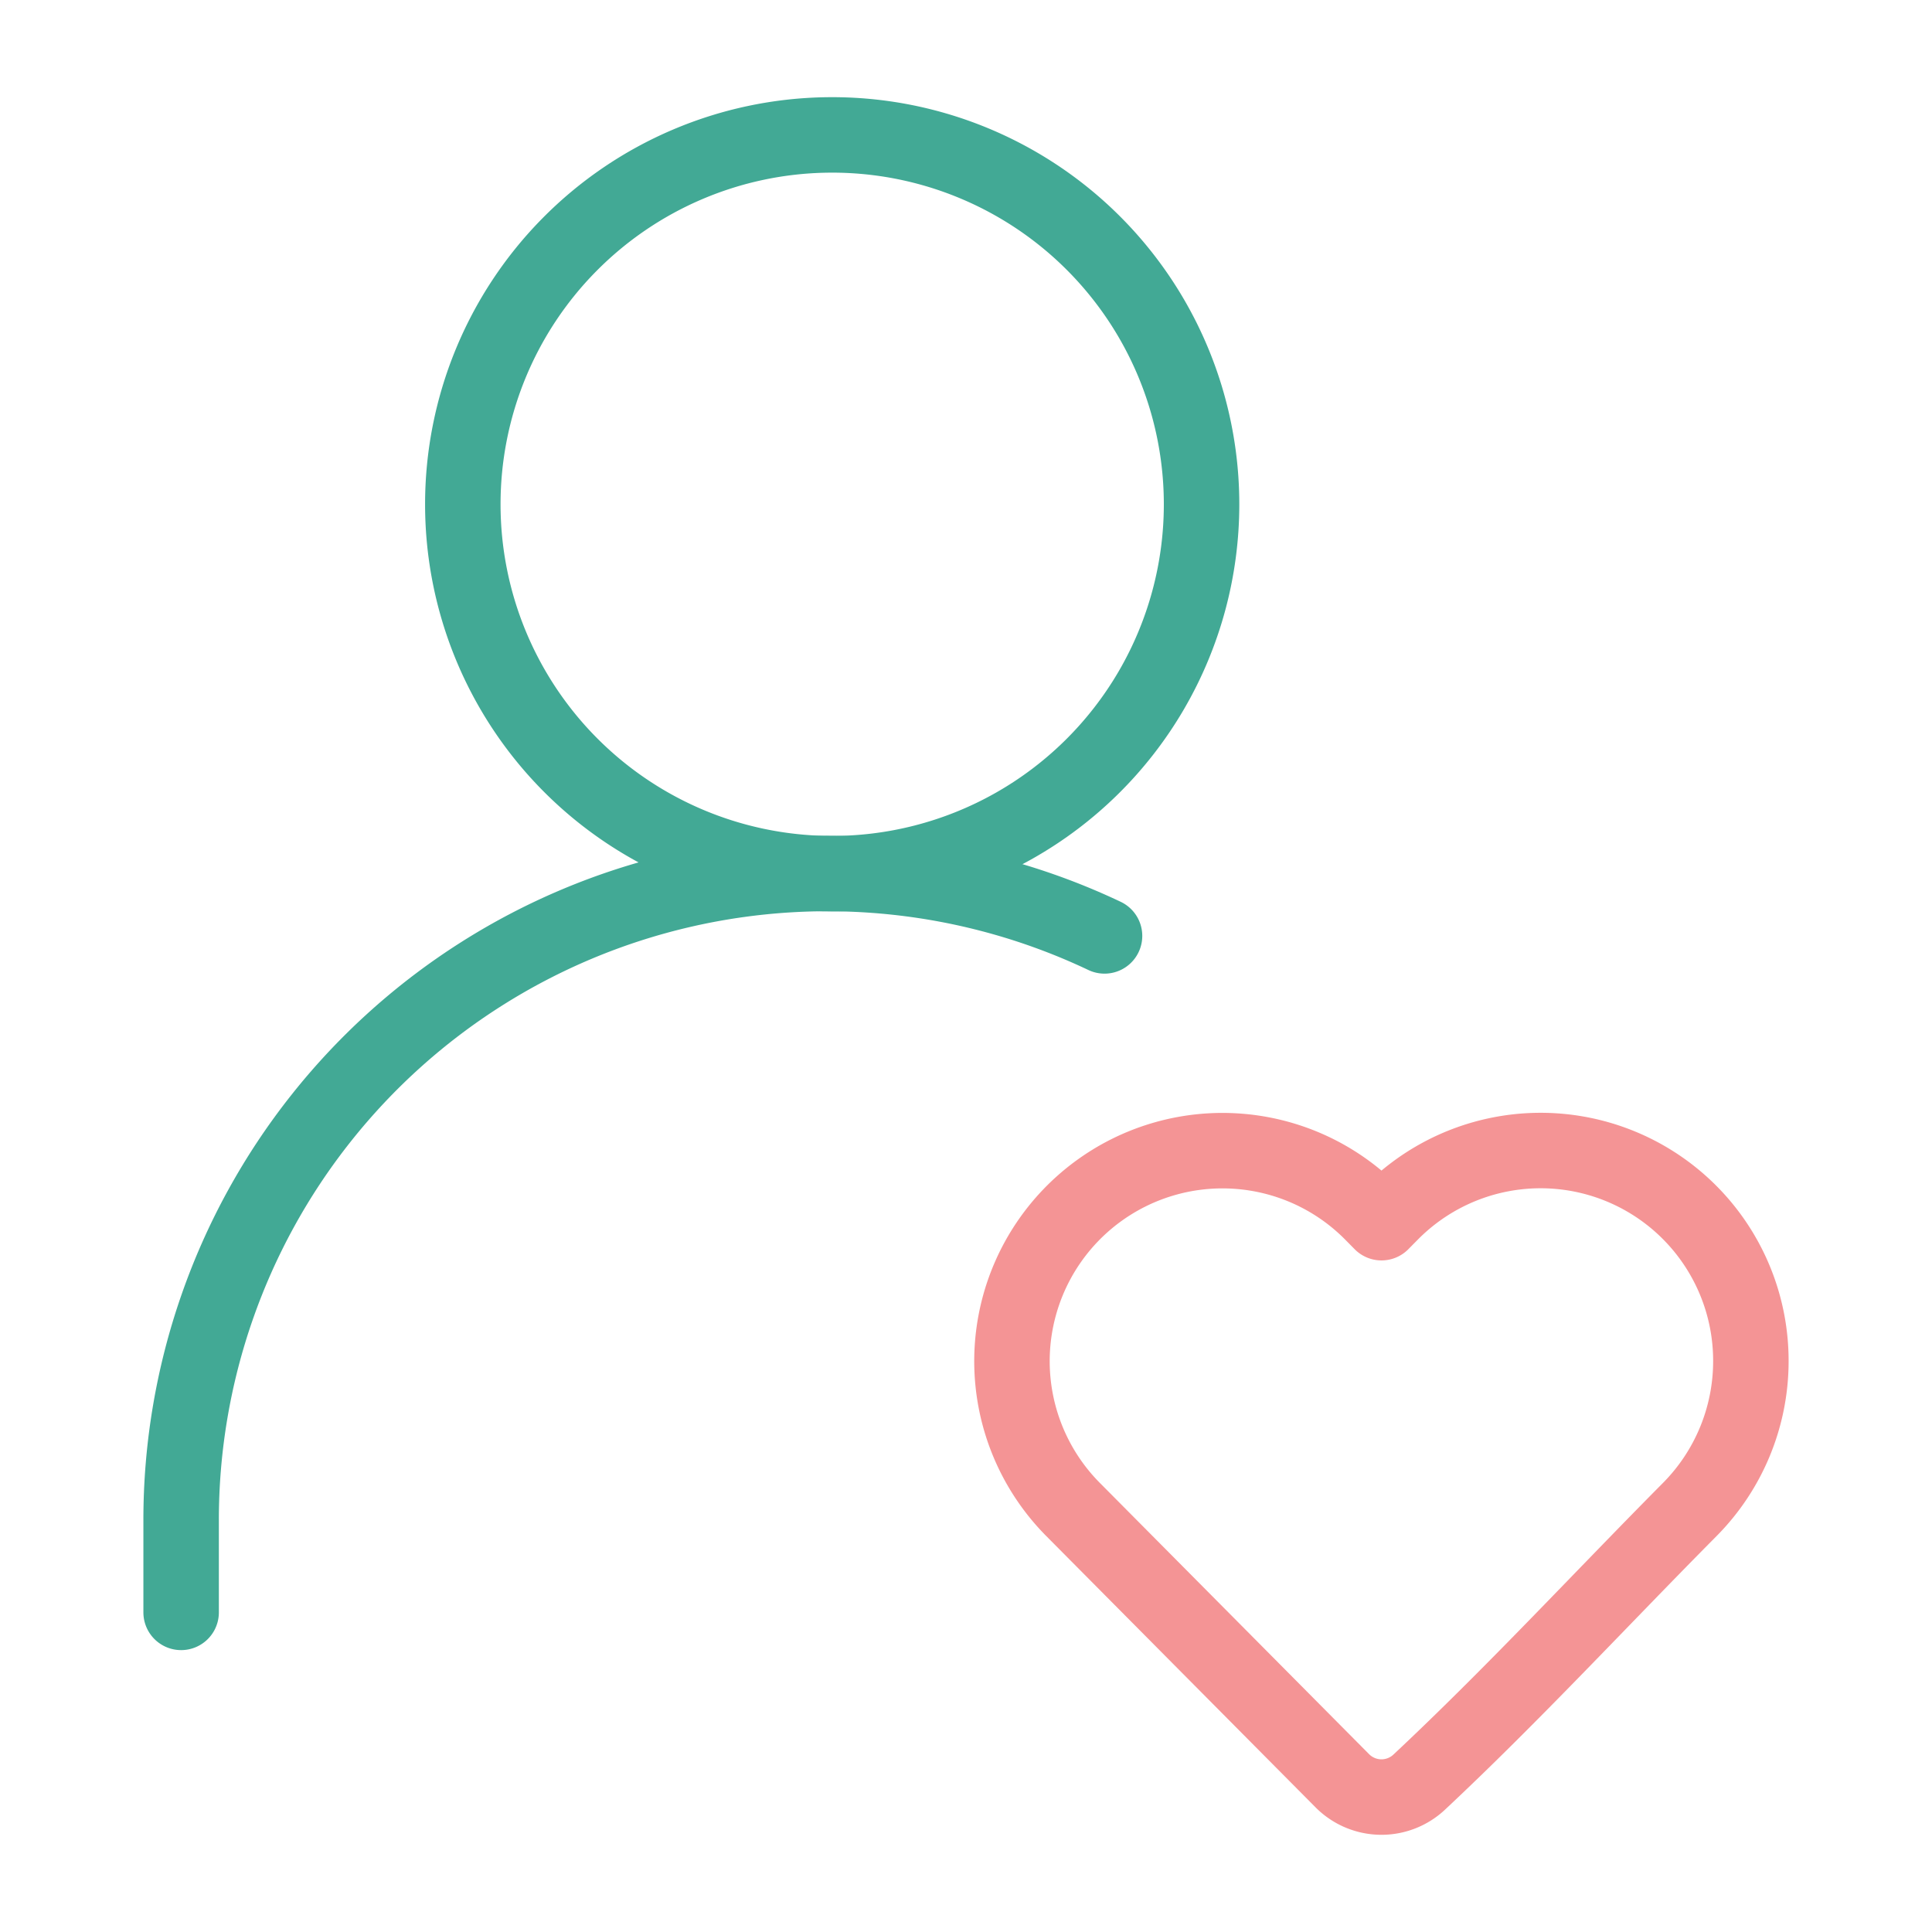
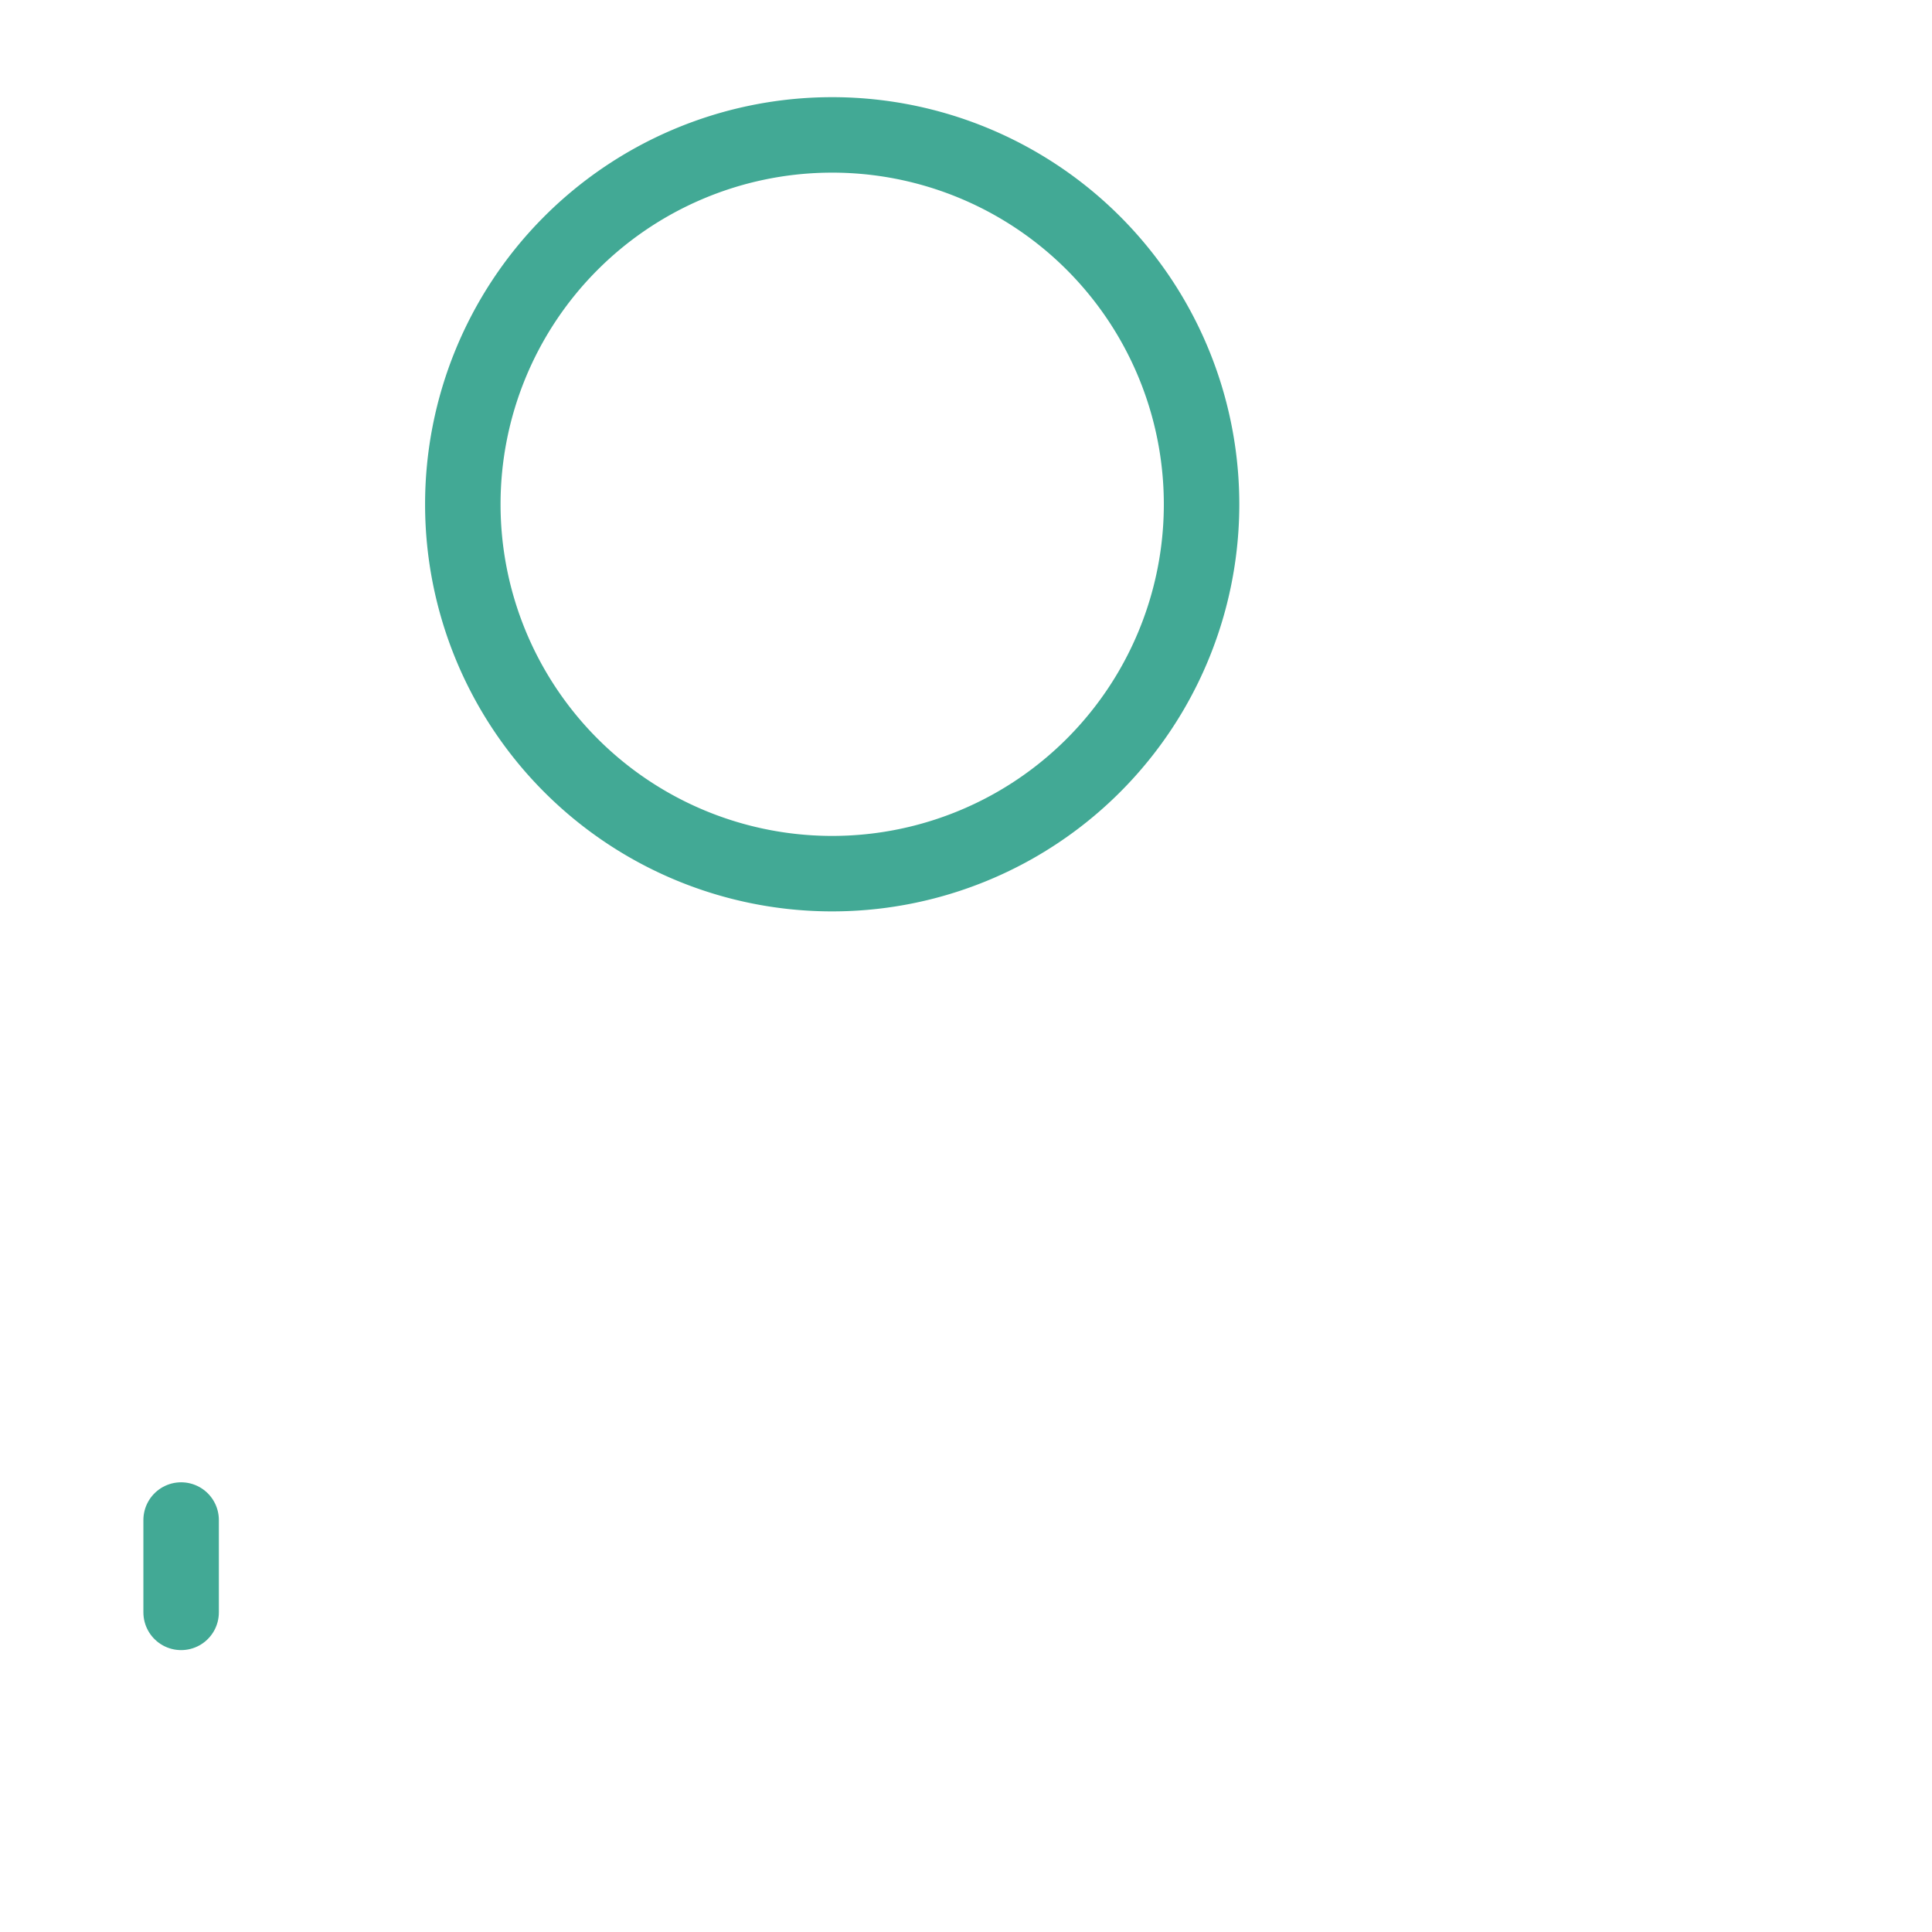
<svg xmlns="http://www.w3.org/2000/svg" width="64" height="64" fill="none">
  <path d="M27.411 28.94a12.236 12.236 0 100-24.47 12.236 12.236 0 000 24.47z" stroke="#42A995" stroke-width="2.5" stroke-linecap="round" stroke-linejoin="round" />
-   <path d="M58 45.092a6.98 6.98 0 01-2.025 4.913c-2.986 3.01-5.883 6.148-8.981 9.048A1.827 1.827 0 0144.476 59l-8.926-8.993a6.974 6.974 0 017.623-11.356 6.963 6.963 0 012.267 1.524l.324.328.324-.328A6.965 6.965 0 0158 45.092z" stroke="#F49495" stroke-width="2.5" stroke-linejoin="round" />
-   <path d="M6 53.412v-3.059a21.412 21.412 0 0130.589-19.35" stroke="#42A995" stroke-width="2.5" stroke-linecap="round" stroke-linejoin="round" />
+   <path d="M6 53.412v-3.059" stroke="#42A995" stroke-width="2.5" stroke-linecap="round" stroke-linejoin="round" />
</svg>